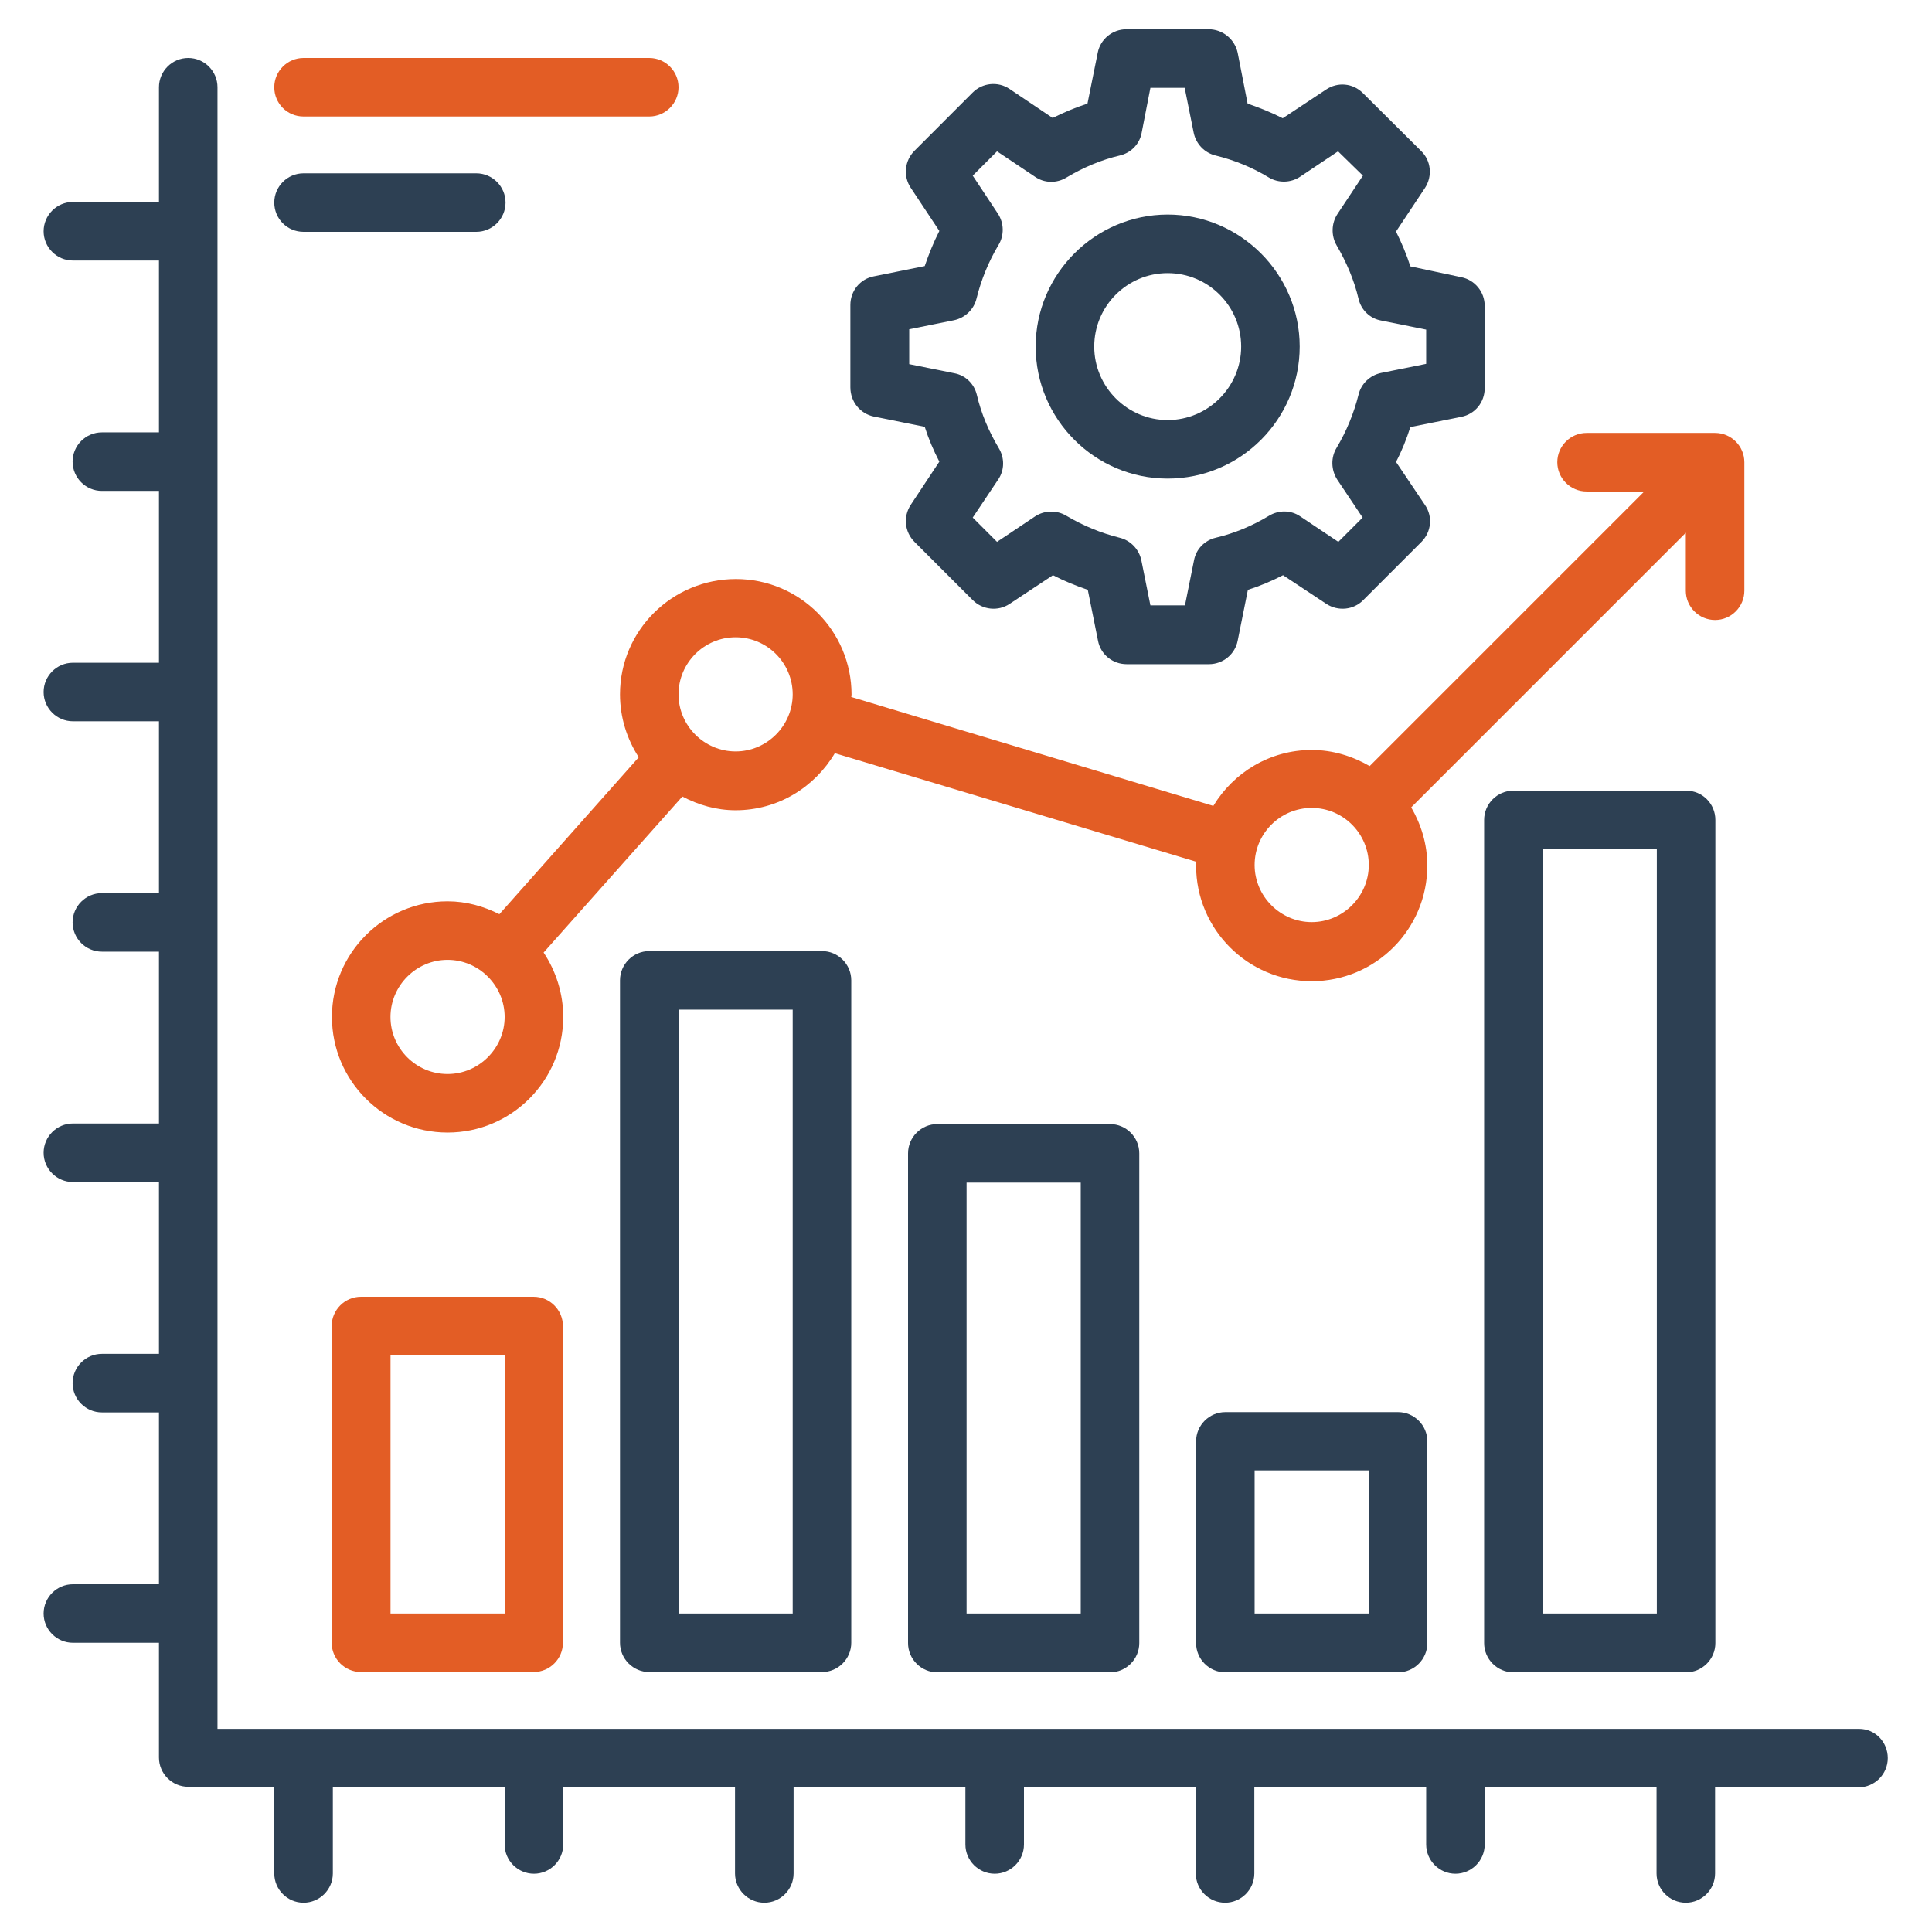
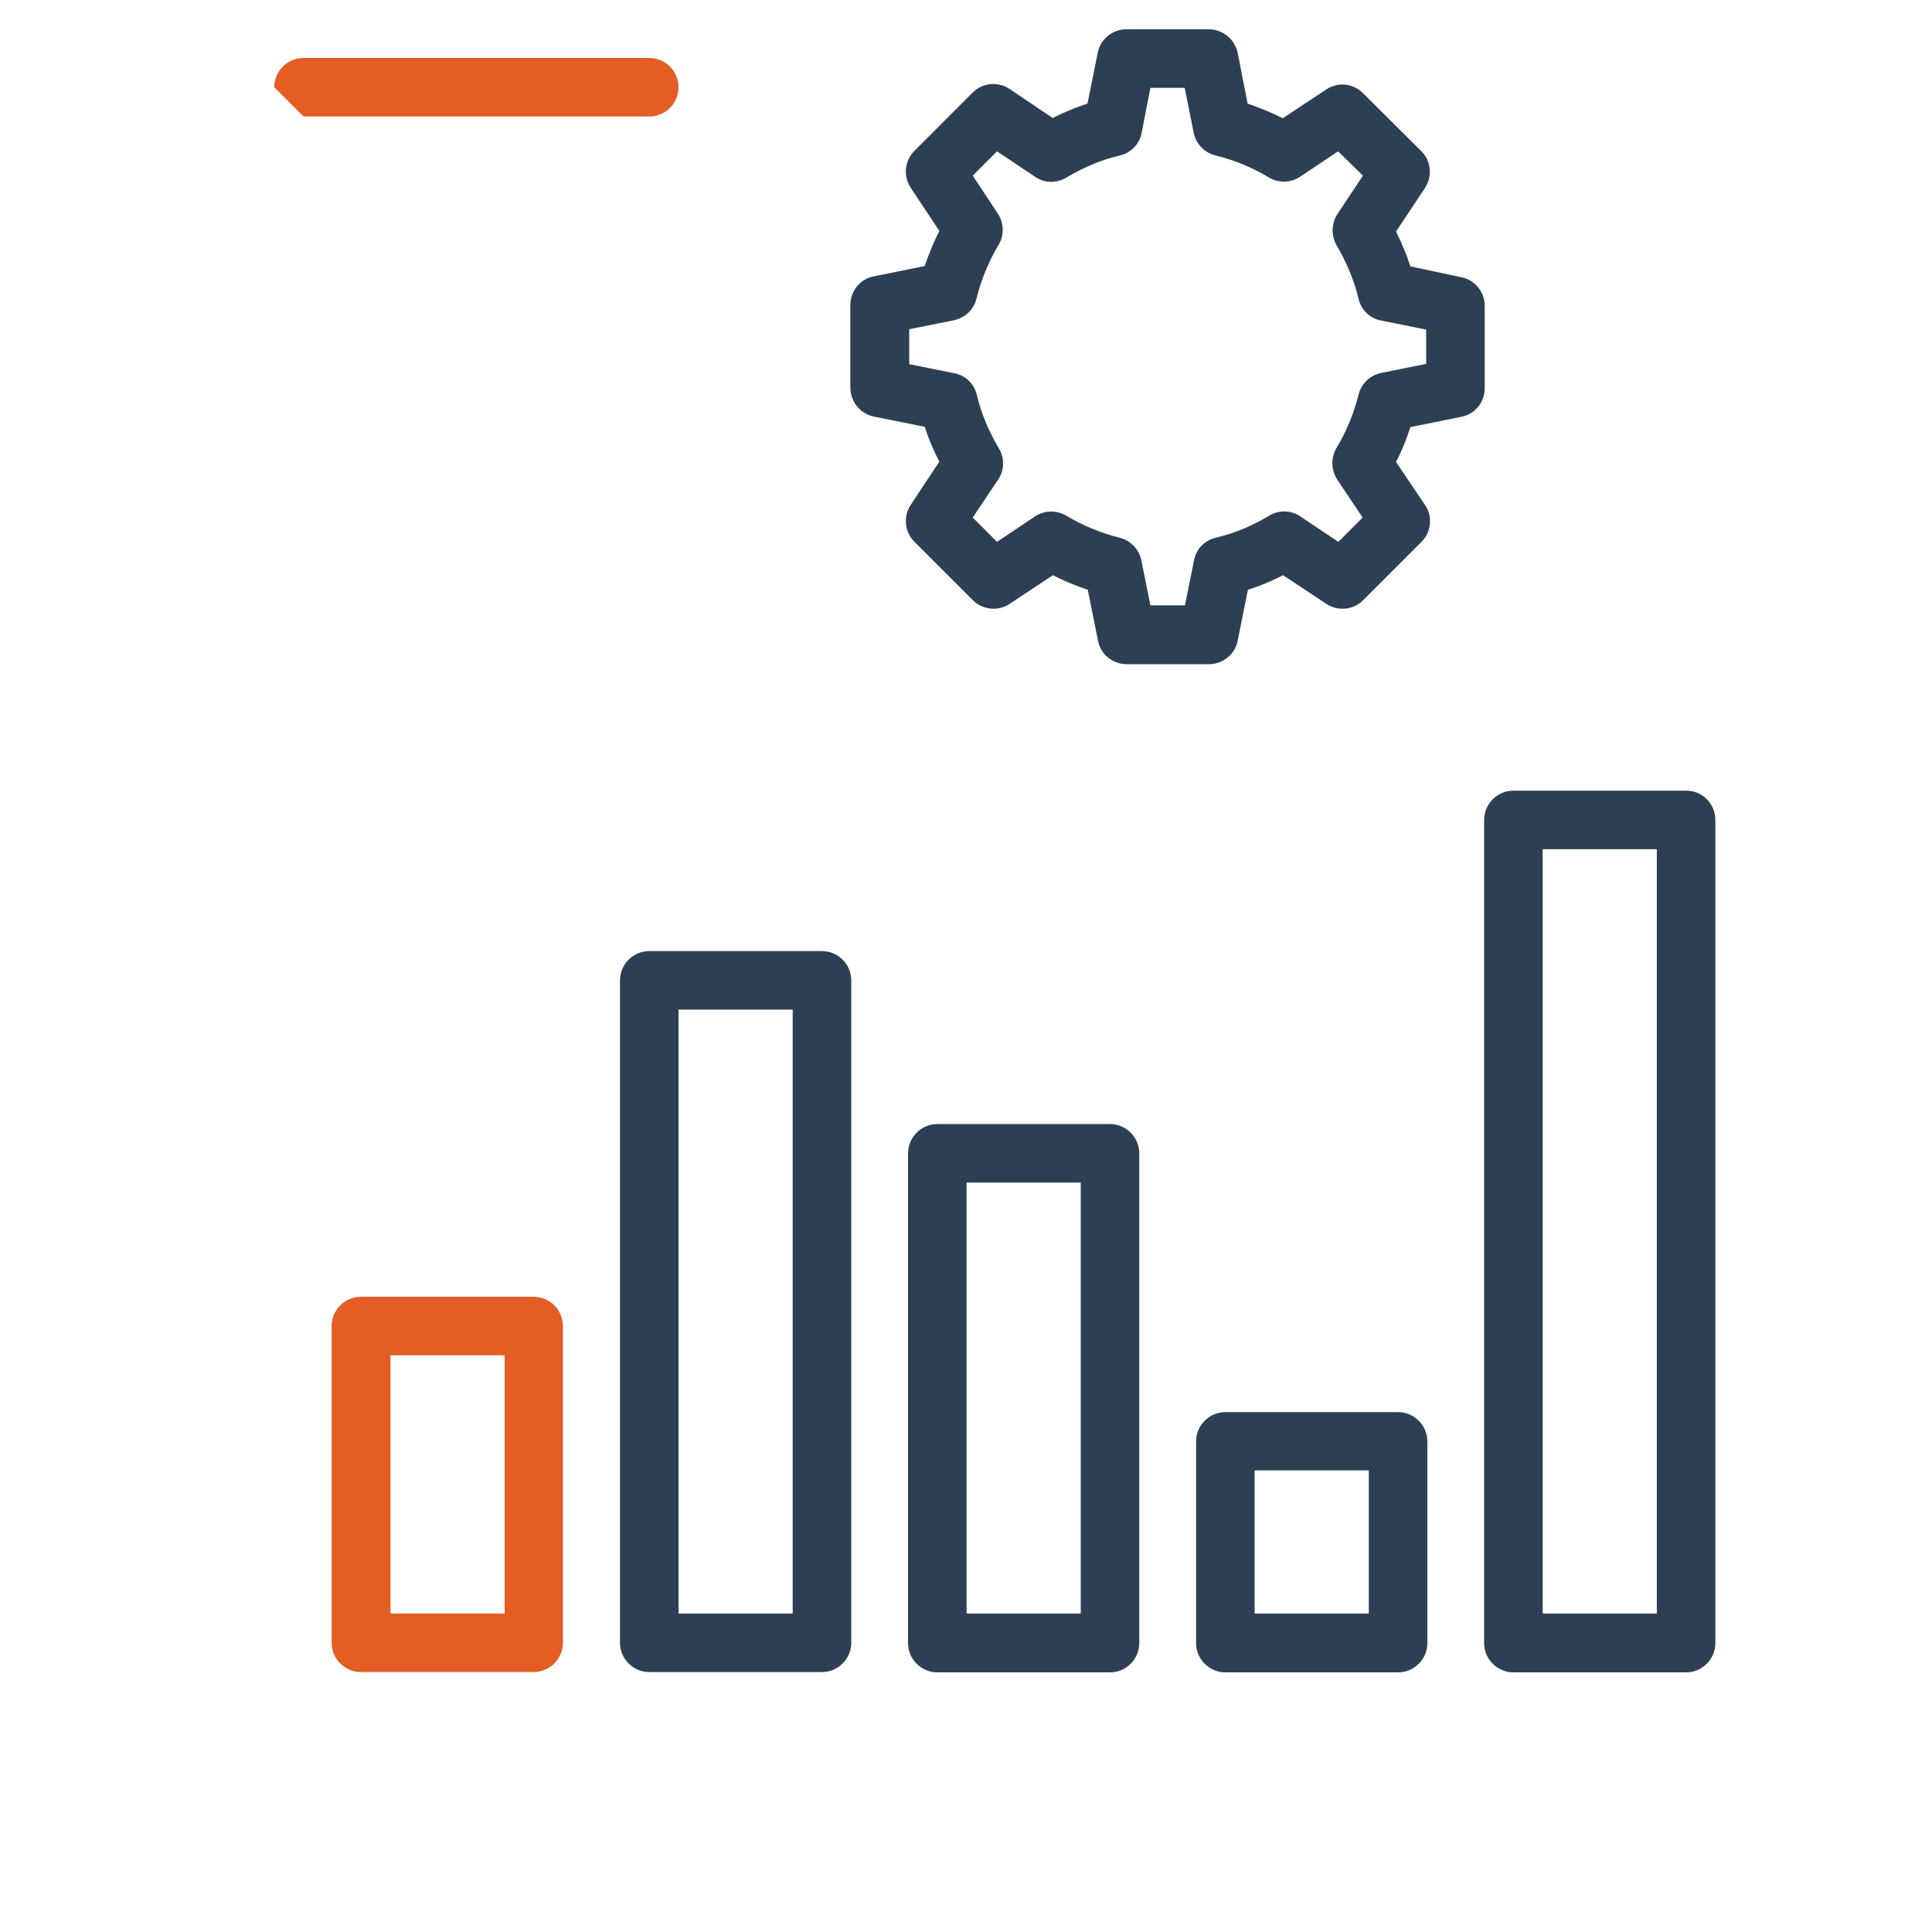
<svg xmlns="http://www.w3.org/2000/svg" width="54" height="54" viewBox="0 0 54 54" fill="none">
-   <path d="M51.963 48.322H6.079V2.438C6.079 1.988 5.711 1.62 5.261 1.62C4.811 1.62 4.443 1.988 4.443 2.438V5.645H2.037C1.587 5.645 1.219 6.014 1.219 6.464C1.219 6.914 1.587 7.282 2.037 7.282H4.443V12.085H2.847C2.397 12.085 2.029 12.453 2.029 12.903C2.029 13.353 2.397 13.721 2.847 13.721H4.443V18.524H2.037C1.587 18.524 1.219 18.892 1.219 19.342C1.219 19.792 1.587 20.16 2.037 20.16H4.443V24.963H2.847C2.397 24.963 2.029 25.331 2.029 25.781C2.029 26.231 2.397 26.599 2.847 26.599H4.443V31.402H2.037C1.587 31.402 1.219 31.77 1.219 32.22C1.219 32.67 1.587 33.038 2.037 33.038H4.443V37.841H2.847C2.397 37.841 2.029 38.209 2.029 38.659C2.029 39.109 2.397 39.477 2.847 39.477H4.443V44.28H2.037C1.587 44.28 1.219 44.648 1.219 45.098C1.219 45.548 1.587 45.916 2.037 45.916H4.443V49.124C4.443 49.574 4.811 49.942 5.261 49.942H7.666V52.364C7.666 52.814 8.034 53.182 8.484 53.182C8.934 53.182 9.303 52.814 9.303 52.364V49.958H14.105V51.554C14.105 52.004 14.473 52.372 14.924 52.372C15.373 52.372 15.742 52.004 15.742 51.554V49.958H20.544V52.364C20.544 52.814 20.913 53.182 21.363 53.182C21.813 53.182 22.181 52.814 22.181 52.364V49.958H26.983V51.554C26.983 52.004 27.352 52.372 27.802 52.372C28.252 52.372 28.62 52.004 28.62 51.554V49.958H33.423V52.364C33.423 52.814 33.791 53.182 34.241 53.182C34.691 53.182 35.059 52.814 35.059 52.364V49.958H39.862V51.554C39.862 52.004 40.23 52.372 40.68 52.372C41.13 52.372 41.498 52.004 41.498 51.554V49.958H46.301V52.364C46.301 52.814 46.669 53.182 47.119 53.182C47.569 53.182 47.937 52.814 47.937 52.364V49.958H51.946C52.396 49.958 52.764 49.59 52.764 49.14C52.764 48.69 52.413 48.322 51.963 48.322Z" fill="#2D4053" />
  <path d="M10.088 36.245C9.638 36.245 9.27 36.614 9.27 37.064V45.916C9.27 46.366 9.638 46.734 10.088 46.734H14.915C15.366 46.734 15.734 46.366 15.734 45.916V37.064C15.734 36.614 15.366 36.245 14.915 36.245H10.088ZM14.105 45.098H10.915V37.882H14.105V45.098Z" fill="#E35D25" />
  <path d="M18.147 26.583C17.697 26.583 17.329 26.951 17.329 27.401V45.916C17.329 46.366 17.697 46.735 18.147 46.735H22.975C23.425 46.735 23.793 46.366 23.793 45.916V27.401C23.793 26.951 23.425 26.583 22.975 26.583H18.147ZM22.156 45.098H18.965V28.219H22.156V45.098Z" fill="#2D4053" />
  <path d="M26.198 31.418C25.748 31.418 25.38 31.786 25.38 32.236V45.925C25.38 46.374 25.748 46.743 26.198 46.743H31.025C31.475 46.743 31.843 46.374 31.843 45.925V32.236C31.843 31.786 31.475 31.418 31.025 31.418H26.198ZM30.207 45.098H27.016V33.054H30.207V45.098Z" fill="#2D4053" />
  <path d="M34.249 39.469C33.799 39.469 33.431 39.837 33.431 40.287V45.925C33.431 46.375 33.799 46.743 34.249 46.743H39.076C39.526 46.743 39.895 46.375 39.895 45.925V40.287C39.895 39.837 39.526 39.469 39.076 39.469H34.249ZM38.258 45.098H35.067V41.097H38.258V45.098Z" fill="#2D4053" />
  <path d="M47.127 22.099H42.3C41.85 22.099 41.482 22.467 41.482 22.917V45.925C41.482 46.374 41.85 46.743 42.3 46.743H47.127C47.577 46.743 47.945 46.374 47.945 45.925V22.917C47.945 22.467 47.585 22.099 47.127 22.099ZM46.309 45.098H43.118V23.735H46.309V45.098Z" fill="#2D4053" />
-   <path d="M17.329 19.407C17.329 20.054 17.525 20.659 17.853 21.166L13.958 25.552C13.516 25.331 13.034 25.192 12.51 25.192C10.726 25.192 9.278 26.64 9.278 28.424C9.278 30.207 10.726 31.655 12.51 31.655C14.293 31.655 15.742 30.207 15.742 28.424C15.742 27.761 15.537 27.139 15.194 26.624L19.072 22.263C19.522 22.5 20.021 22.647 20.561 22.647C21.747 22.647 22.77 22.001 23.334 21.052L33.439 24.087C33.439 24.12 33.431 24.161 33.431 24.194C33.431 25.977 34.879 27.425 36.663 27.425C38.446 27.425 39.894 25.977 39.894 24.194C39.894 23.596 39.723 23.048 39.444 22.566L47.119 14.891V16.511C47.119 16.961 47.487 17.329 47.937 17.329C48.387 17.329 48.755 16.961 48.755 16.511V12.919C48.755 12.469 48.387 12.101 47.937 12.101H44.345C43.895 12.101 43.527 12.469 43.527 12.919C43.527 13.369 43.895 13.737 44.345 13.737H45.957L38.283 21.412C37.8 21.134 37.252 20.962 36.663 20.962C35.493 20.962 34.478 21.592 33.913 22.525L23.793 19.481C23.793 19.456 23.801 19.44 23.801 19.416C23.801 17.632 22.353 16.184 20.569 16.184C18.785 16.184 17.329 17.624 17.329 19.407ZM36.663 22.582C37.546 22.582 38.258 23.302 38.258 24.177C38.258 25.053 37.538 25.773 36.663 25.773C35.787 25.773 35.067 25.053 35.067 24.177C35.067 23.302 35.779 22.582 36.663 22.582ZM12.51 30.019C11.626 30.019 10.914 29.299 10.914 28.424C10.914 27.548 11.634 26.828 12.51 26.828C13.385 26.828 14.105 27.548 14.105 28.424C14.105 29.299 13.385 30.019 12.51 30.019ZM20.561 17.812C21.444 17.812 22.156 18.532 22.156 19.407C22.156 20.283 21.436 21.003 20.561 21.003C19.685 21.003 18.965 20.283 18.965 19.407C18.965 18.532 19.677 17.812 20.561 17.812Z" fill="#E35D25" />
  <path d="M24.423 11.643L25.846 11.929C25.953 12.264 26.092 12.592 26.255 12.903L25.453 14.114C25.241 14.441 25.282 14.866 25.56 15.145L27.188 16.773C27.466 17.051 27.9 17.092 28.219 16.879L29.43 16.077C29.749 16.241 30.068 16.372 30.404 16.486L30.69 17.91C30.764 18.294 31.099 18.564 31.492 18.564H33.791C34.184 18.564 34.519 18.286 34.593 17.91L34.879 16.486C35.214 16.38 35.542 16.241 35.861 16.077L37.072 16.879C37.399 17.092 37.833 17.051 38.103 16.773L39.731 15.145C40.009 14.866 40.05 14.433 39.829 14.114L39.019 12.911C39.183 12.6 39.313 12.273 39.42 11.937L40.843 11.651C41.228 11.577 41.498 11.242 41.498 10.849V8.55C41.498 8.157 41.22 7.822 40.843 7.748L39.42 7.445C39.313 7.11 39.174 6.783 39.019 6.472L39.829 5.253C40.042 4.925 40.001 4.492 39.723 4.222L38.094 2.602C37.816 2.324 37.391 2.283 37.063 2.504L35.853 3.305C35.533 3.142 35.206 3.011 34.871 2.896L34.593 1.473C34.511 1.096 34.175 0.818 33.783 0.818H31.483C31.091 0.818 30.755 1.096 30.682 1.473L30.395 2.896C30.06 3.003 29.733 3.142 29.422 3.297L28.219 2.487C27.892 2.266 27.458 2.315 27.188 2.585L25.56 4.214C25.282 4.492 25.241 4.925 25.453 5.245L26.255 6.455C26.092 6.775 25.961 7.102 25.846 7.437L24.423 7.724C24.038 7.797 23.768 8.133 23.768 8.525V10.825C23.768 11.226 24.038 11.561 24.423 11.643ZM25.404 9.205L26.664 8.951C26.975 8.885 27.221 8.648 27.294 8.345C27.425 7.814 27.63 7.315 27.908 6.848C28.072 6.578 28.064 6.235 27.892 5.973L27.188 4.909L27.867 4.23L28.931 4.942C29.193 5.122 29.536 5.13 29.814 4.958C30.281 4.68 30.78 4.467 31.303 4.345C31.614 4.271 31.852 4.025 31.909 3.715L32.154 2.455H33.112L33.365 3.715C33.431 4.025 33.668 4.271 33.971 4.345C34.503 4.475 35.002 4.68 35.46 4.958C35.73 5.122 36.074 5.114 36.335 4.942L37.399 4.23L38.094 4.909L37.383 5.981C37.211 6.243 37.203 6.586 37.358 6.856C37.636 7.331 37.849 7.83 37.972 8.354C38.045 8.665 38.291 8.902 38.602 8.959L39.862 9.213V10.17L38.602 10.424C38.291 10.489 38.045 10.726 37.972 11.029C37.841 11.553 37.636 12.052 37.358 12.518C37.194 12.788 37.203 13.132 37.374 13.402L38.086 14.466L37.407 15.145L36.343 14.433C36.082 14.253 35.738 14.253 35.468 14.416C35.01 14.694 34.503 14.907 33.979 15.03C33.668 15.104 33.431 15.349 33.373 15.66L33.12 16.92H32.154L31.901 15.66C31.835 15.349 31.598 15.104 31.295 15.03C30.772 14.899 30.273 14.694 29.806 14.416C29.536 14.253 29.193 14.261 28.931 14.433L27.867 15.145L27.188 14.466L27.9 13.402C28.08 13.14 28.08 12.796 27.916 12.526C27.638 12.06 27.425 11.561 27.303 11.037C27.229 10.726 26.983 10.489 26.673 10.432L25.413 10.178V9.205H25.404Z" fill="#2D4053" />
-   <path d="M32.637 13.377C34.675 13.377 36.327 11.716 36.327 9.687C36.327 7.658 34.666 5.997 32.637 5.997C30.608 5.997 28.947 7.658 28.947 9.687C28.947 11.716 30.6 13.377 32.637 13.377ZM32.637 7.634C33.775 7.634 34.691 8.558 34.691 9.687C34.691 10.816 33.766 11.741 32.637 11.741C31.508 11.741 30.584 10.816 30.584 9.687C30.584 8.558 31.5 7.634 32.637 7.634Z" fill="#2D4053" />
-   <path d="M8.484 3.256H18.147C18.597 3.256 18.965 2.888 18.965 2.438C18.965 1.988 18.597 1.62 18.147 1.62H8.484C8.034 1.62 7.666 1.988 7.666 2.438C7.666 2.888 8.026 3.256 8.484 3.256Z" fill="#E35D25" />
-   <path d="M8.484 6.48H13.312C13.762 6.48 14.13 6.112 14.13 5.662C14.13 5.212 13.762 4.844 13.312 4.844H8.484C8.034 4.844 7.666 5.212 7.666 5.662C7.666 6.112 8.026 6.48 8.484 6.48Z" fill="#2D4053" />
+   <path d="M8.484 3.256H18.147C18.597 3.256 18.965 2.888 18.965 2.438C18.965 1.988 18.597 1.62 18.147 1.62H8.484C8.034 1.62 7.666 1.988 7.666 2.438Z" fill="#E35D25" />
</svg>